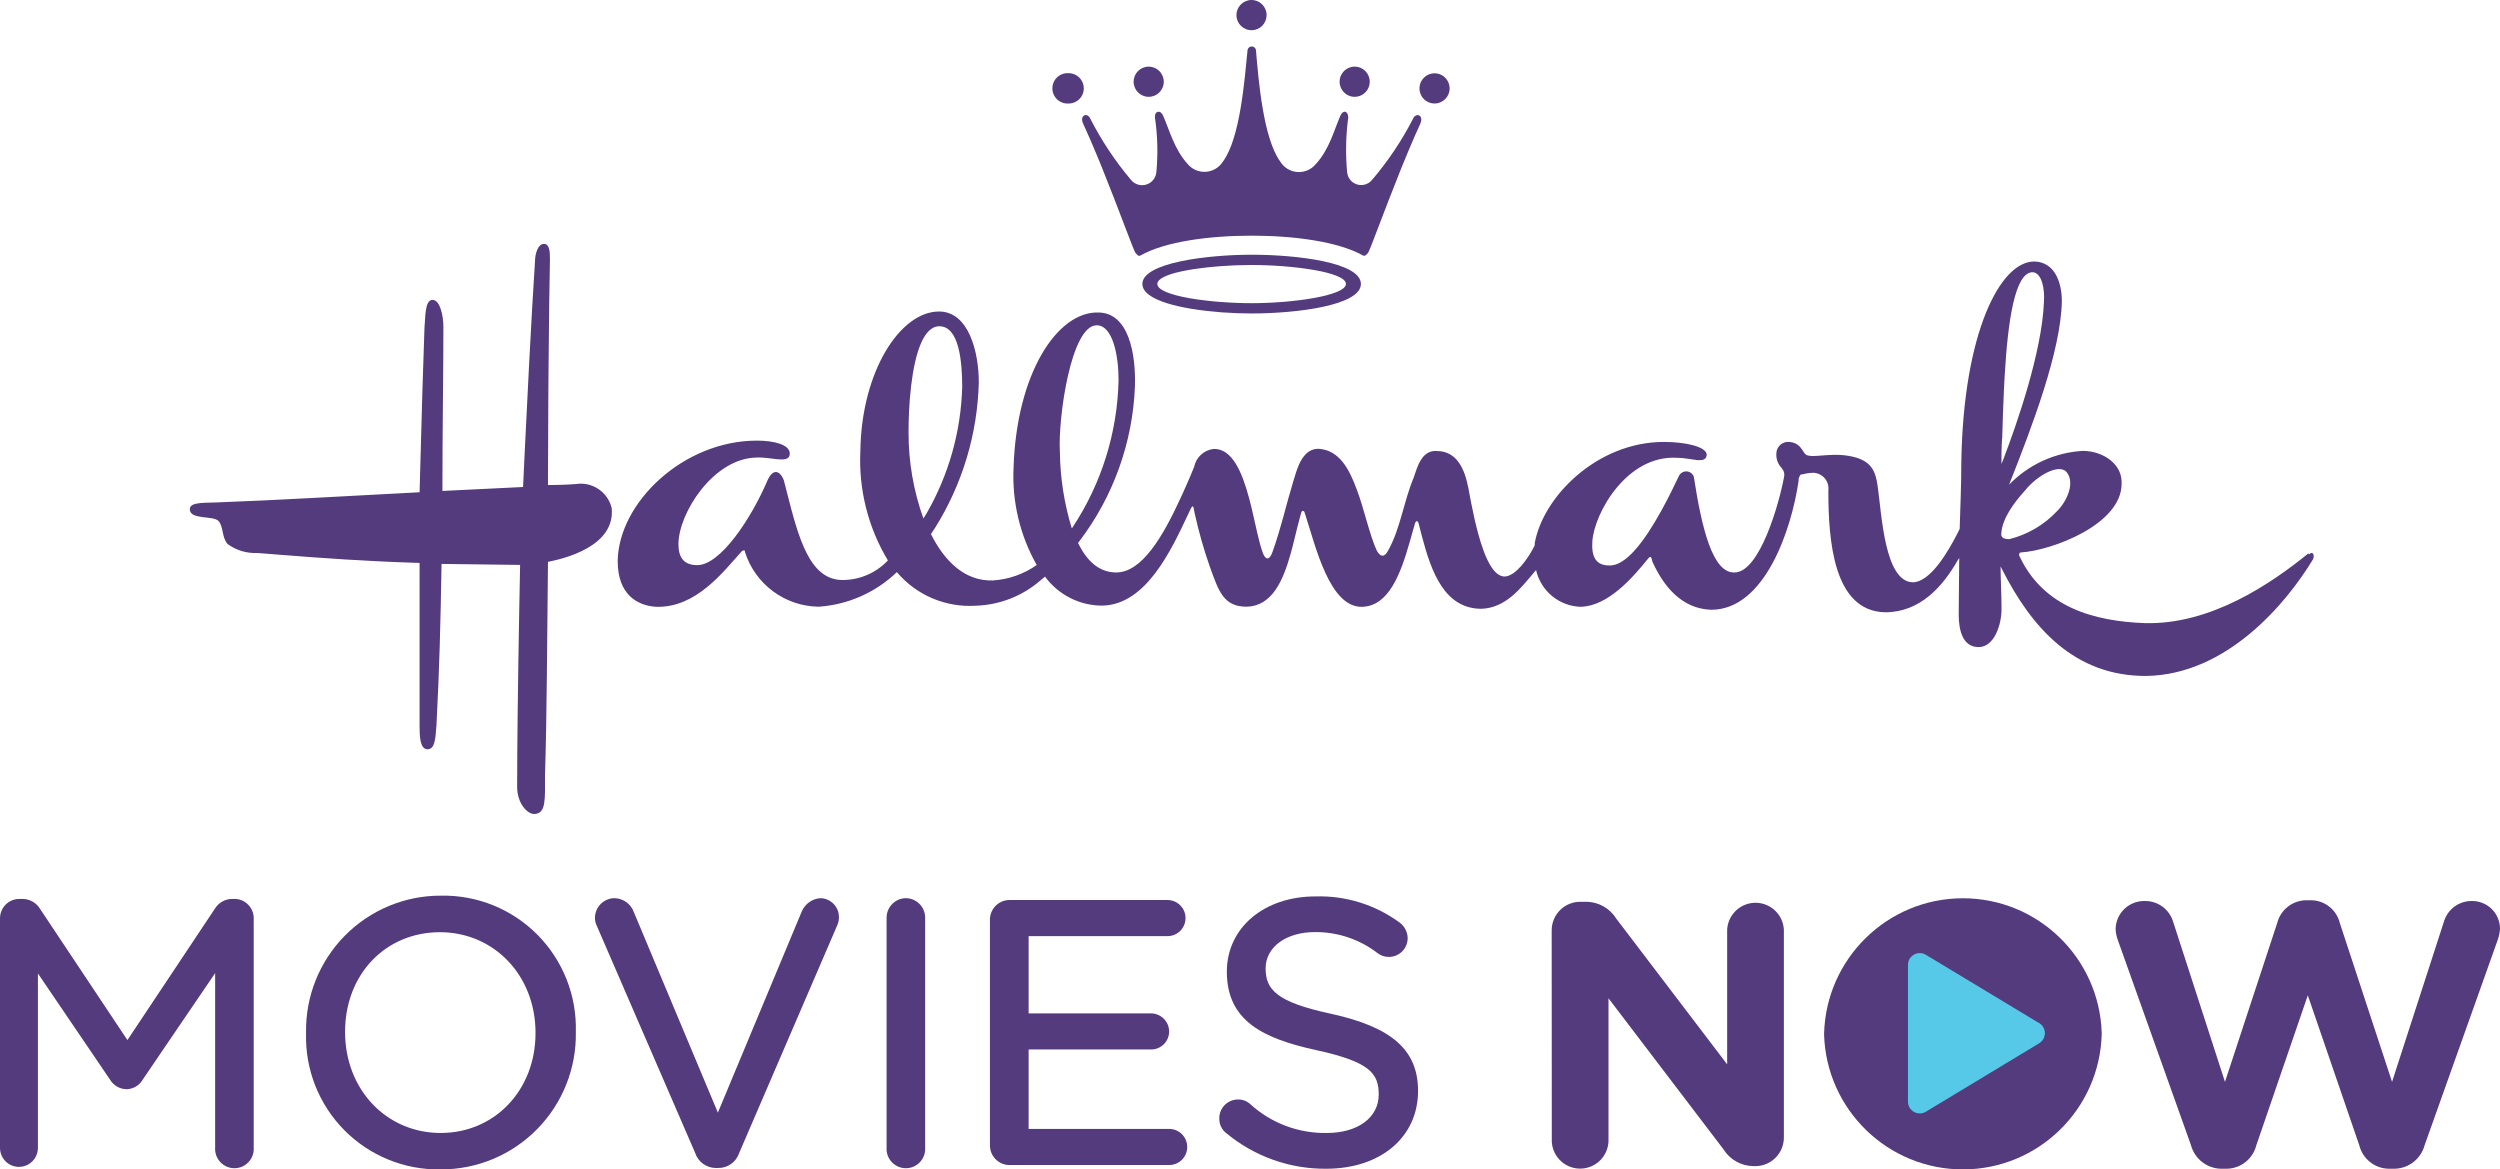
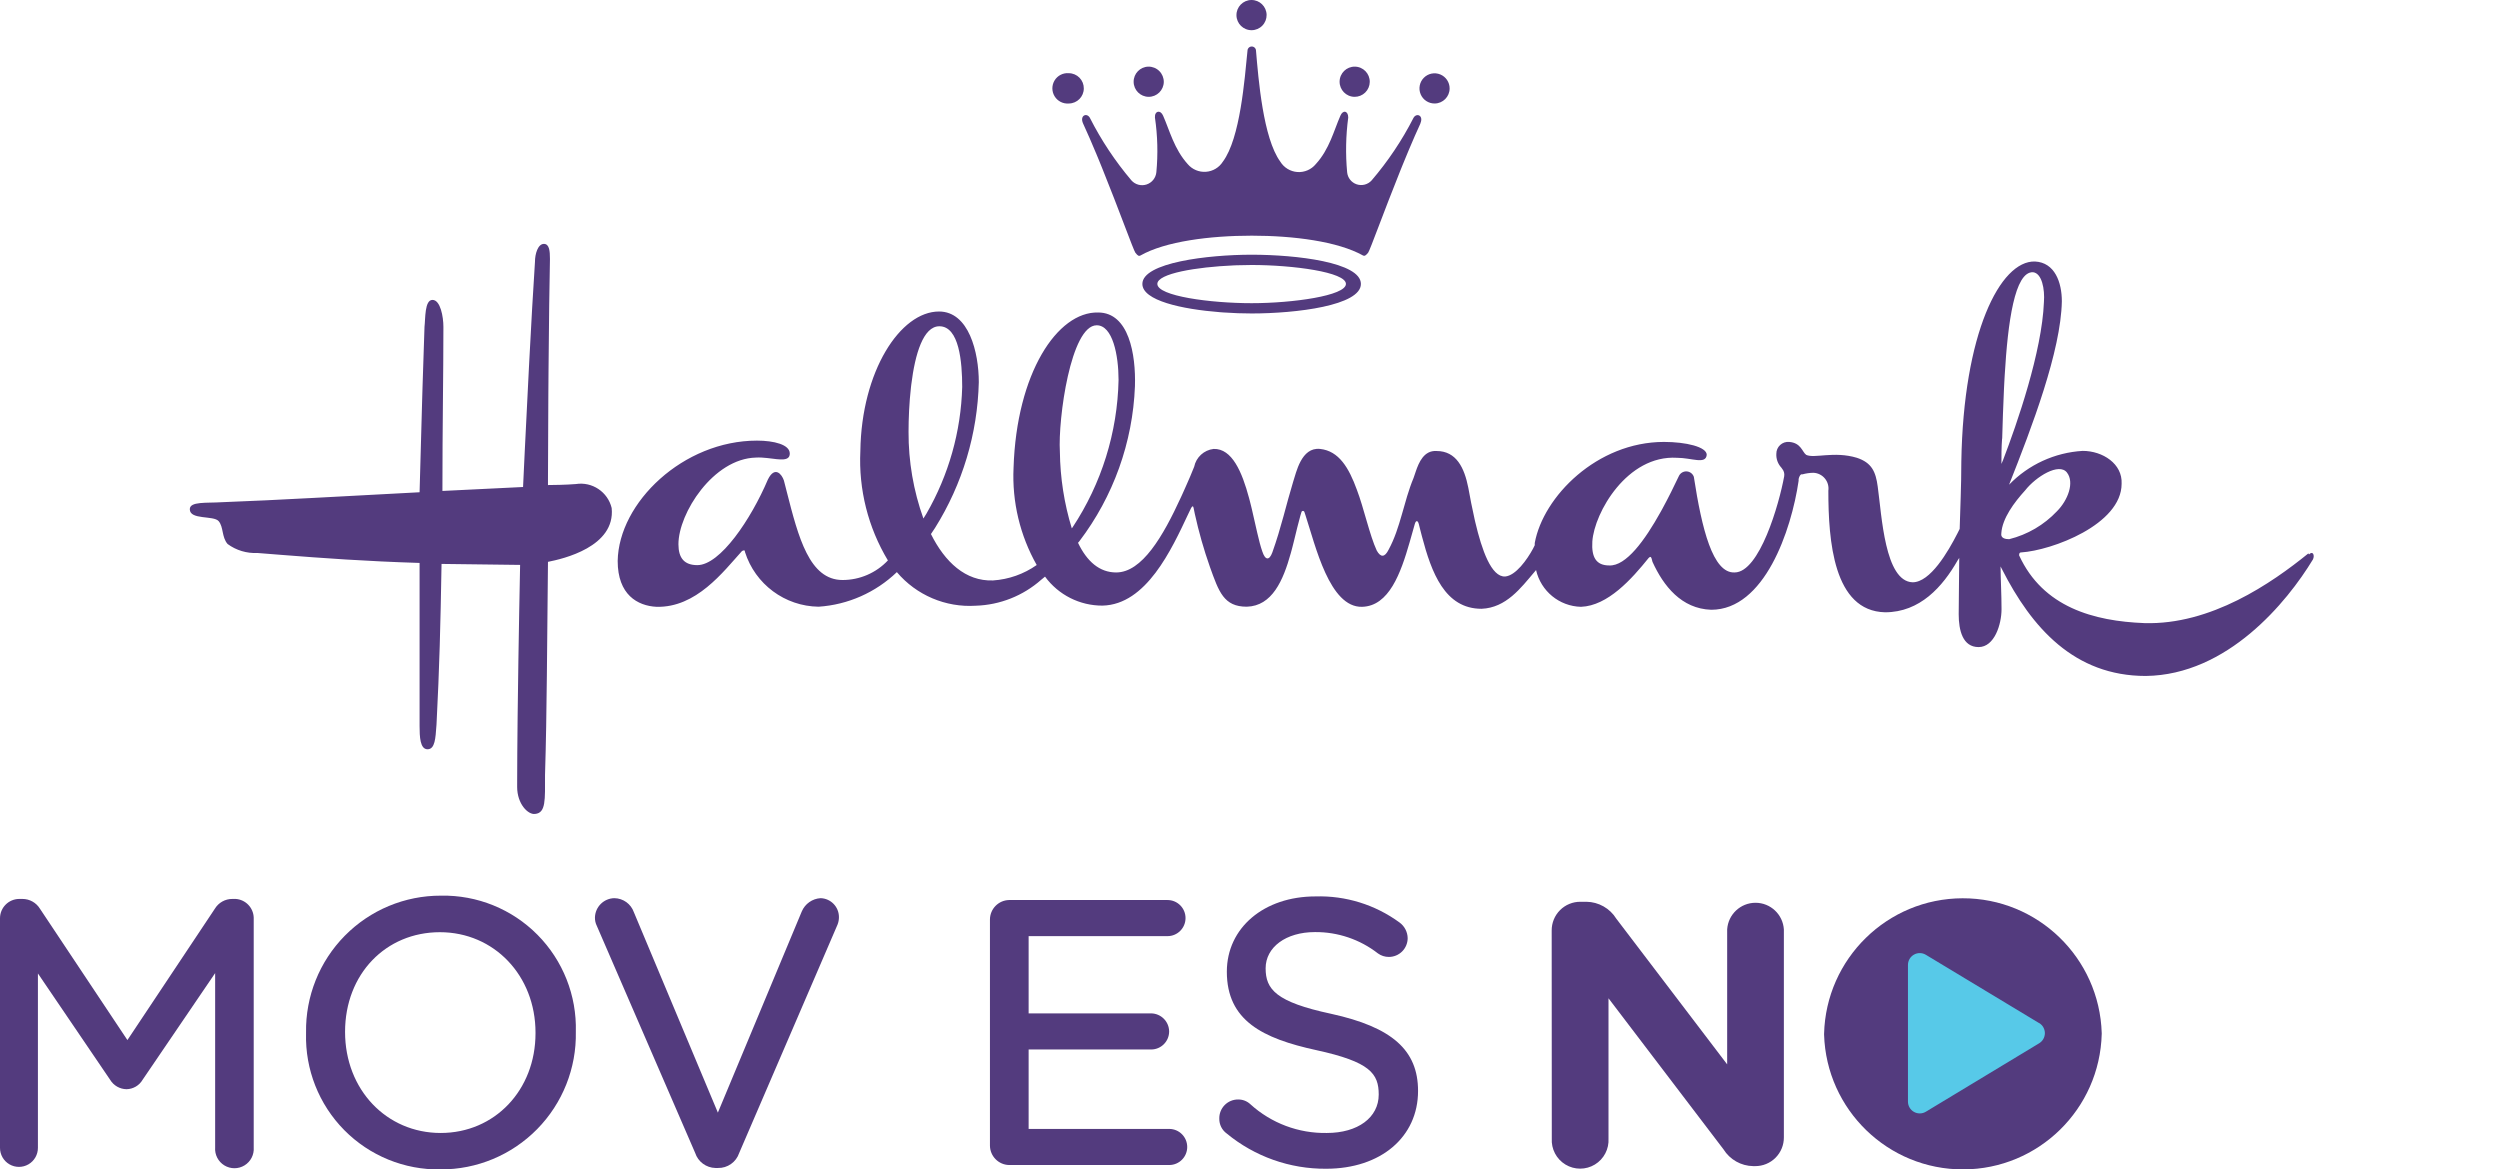
<svg xmlns="http://www.w3.org/2000/svg" width="605px" height="283px" viewBox="0 0 605.0 283.0">
  <defs>
    <clipPath id="i0">
      <path d="M85.7,0 C87.057,0 87.147,1.891 87.153,3.521 L87.154,3.866 C87.032,9.176 86.91,19.213 86.82,29.85 L86.808,31.304 C86.797,32.76 86.785,34.225 86.775,35.686 L86.765,37.147 C86.716,44.196 86.684,51.098 86.679,56.672 L86.678,57.805 L86.678,58.357 L86.751,58.357 C86.768,58.357 86.786,58.357 86.807,58.357 L86.962,58.356 C87.904,58.351 91.006,58.319 93.421,58.119 C97.378,57.496 101.151,60.019 102.094,63.918 C103.046,73.317 90.301,76.23 86.678,76.945 L86.678,76.971 C86.44,97.226 86.44,113.113 85.964,128.549 C85.964,134.56 86.202,137.711 83.558,137.949 C81.865,138.187 79.221,135.54 79.221,131.436 L79.222,130.232 C79.228,125.76 79.267,120.648 79.325,115.408 L79.341,113.976 C79.544,96.288 79.935,77.685 79.935,77.685 L60.923,77.447 C60.659,92.646 60.421,102.284 59.707,116.264 L59.671,116.725 C59.463,119.497 59.367,122.301 57.538,122.301 C55.71,122.301 55.614,119.259 55.608,116.688 L55.608,77.209 C42.604,76.808 32.206,76.049 22.063,75.251 L20.163,75.101 C18.898,75 17.634,74.9 16.368,74.8 C13.784,74.93 11.234,74.163 9.149,72.628 C7.695,70.96 8.197,68.524 6.981,67.094 C5.764,65.665 0,66.856 0,64.208 C0,62.276 4.072,62.752 7.695,62.514 C21.418,62.011 37.099,61.057 55.608,60.104 C55.608,60.104 55.901,48.934 56.236,37.545 L56.299,35.41 L56.331,34.345 C56.491,29.033 56.655,23.898 56.798,20.07 C57.036,18.137 56.798,13.556 58.728,13.556 C60.659,13.556 61.373,17.66 61.373,20.07 C61.373,31.323 61.135,44.35 61.135,59.787 L80.649,58.834 C80.649,58.834 81.3,44.747 82.078,29.788 L82.153,28.339 C82.609,19.628 83.103,10.767 83.531,4.342 C83.531,2.409 84.245,0 85.7,0 Z M446.278,4.259 L446.531,4.261 C451.344,4.499 453.036,9.318 453.036,13.899 C452.798,25.973 445.817,44.269 440.264,58.276 C444.971,53.409 451.332,50.489 458.086,50.094 C462.925,50.094 467.738,53.219 467.5,58.038 C467.5,67.914 450.63,74.189 443.173,74.666 C442.697,74.666 442.697,75.142 442.697,75.38 C448.461,87.931 460.757,91.294 473.026,91.77 C489.103,92.247 503.779,82.132 512.69,74.904 L512.848,75.144 C513.8,74.191 514.276,75.383 513.8,76.362 C507.534,86.715 493.096,104.323 473.344,104.561 C456.05,104.561 445.738,92.885 438.546,78.719 L438.202,78.057 C438.228,81.288 438.44,84.783 438.44,88.41 C438.44,92.038 436.747,97.572 432.887,97.572 C429.026,97.572 428.074,93.494 428.074,89.628 C428.074,84.465 428.207,80.07 428.207,75.992 L427.81,76.601 C424.187,82.956 418.714,89.152 410.252,89.152 C397.745,88.861 396.529,71.783 396.529,59.735 C396.679,58.672 396.374,57.594 395.689,56.768 C395.005,55.941 394.004,55.442 392.933,55.393 C392.039,55.402 391.15,55.526 390.288,55.763 L389.971,55.763 C389.495,56.028 389.336,56.902 389.336,56.902 L389.336,57.325 C387.565,69.399 381.06,88.542 368.183,88.542 C360.964,88.304 356.627,82.77 353.983,76.971 C353.963,76.912 353.945,76.85 353.928,76.788 L353.879,76.601 C353.725,75.977 353.626,75.4 353.031,76.018 C348.959,81.075 343.168,87.589 336.663,87.827 C331.434,87.703 326.957,84.038 325.796,78.93 L325.372,79.434 C322.147,83.22 318.577,88.066 312.601,88.304 C303.712,88.304 300.484,79.532 298.174,70.759 L298.003,70.101 C297.918,69.772 297.834,69.443 297.751,69.116 L297.586,68.461 L297.423,67.81 C297.185,66.856 296.709,66.856 296.445,67.81 C296.096,69.011 295.746,70.285 295.376,71.585 L295.19,72.237 C293.059,79.646 290.234,87.651 283.699,87.827 C275.82,88.039 272.409,73.026 270.002,65.692 L269.738,64.897 C269.694,64.736 269.548,64.624 269.381,64.624 C269.214,64.624 269.068,64.736 269.024,64.897 L268.759,65.771 C268.251,67.565 267.784,69.573 267.276,71.627 L267.114,72.276 C267.033,72.602 266.95,72.928 266.866,73.254 L266.695,73.906 C266.666,74.015 266.637,74.124 266.608,74.232 L266.43,74.883 C264.597,81.481 261.924,87.639 255.776,87.8 C250.223,87.8 249.033,84.199 246.865,78.162 C245.39,73.969 244.171,69.689 243.216,65.347 C243.11,64.844 243.004,64.341 242.925,63.917 C242.846,63.494 242.661,63.282 242.317,63.917 L241.656,65.294 C237.558,74.032 231.449,87.297 220.872,87.536 C215.382,87.559 210.212,84.951 206.964,80.519 L206.065,81.26 C201.674,85.153 196.061,87.382 190.199,87.562 C182.91,88.026 175.832,85.012 171.108,79.433 C165.976,84.365 159.272,87.327 152.175,87.801 C144.007,87.693 136.825,82.359 134.353,74.562 C134.353,74.085 134.115,74.085 133.639,74.323 C129.065,79.381 122.56,88.065 112.935,87.827 C108.36,87.589 103.548,84.915 103.548,76.733 C103.786,62.567 119.44,47.607 137.262,47.607 C141.334,47.607 145.195,48.56 145.195,50.732 C145.195,52.672 142.801,52.187 140.103,51.866 L139.663,51.815 C138.78,51.719 137.876,51.655 137.024,51.711 C126.685,51.95 118.25,65.189 118.25,72.682 C118.25,76.071 119.704,77.739 122.824,77.739 C128.351,77.739 135.808,66.645 139.906,57.007 C141.598,53.618 143.291,55.789 143.767,57.245 C143.834,57.504 143.901,57.763 143.967,58.022 L144.265,59.186 L144.462,59.96 C147.285,71.038 149.946,81.34 157.966,81.34 C162.12,81.342 166.09,79.627 168.94,76.6 C164.148,68.631 161.828,59.415 162.276,50.123 C162.541,30.82 171.928,16.363 181.315,16.363 C188.534,16.363 190.94,26.239 190.94,33.468 C190.636,45.953 186.983,58.126 180.363,68.71 L179.358,70.219 C182.743,76.998 187.74,81.684 194.377,81.446 C198.178,81.197 201.837,79.905 204.954,77.712 C200.906,70.562 198.963,62.41 199.348,54.2 C200.062,31.297 209.952,16.363 219.815,16.602 C227.271,16.602 228.964,26.743 228.726,34.448 C228.196,48.042 223.497,61.143 215.267,71.967 L214.949,72.337 C217.118,76.865 220.158,79.513 224.178,79.513 C230.44,79.513 235.521,70.775 239.873,61.283 L240.23,60.502 C240.348,60.24 240.465,59.979 240.582,59.717 L240.932,58.932 L241.279,58.146 C241.394,57.884 241.508,57.622 241.622,57.361 L241.963,56.577 L242.132,56.186 C242.317,55.762 242.714,54.809 243.057,53.935 C243.532,51.63 245.43,49.89 247.764,49.619 C252.241,49.485 254.652,55.224 256.332,61.473 L256.516,62.169 C256.637,62.634 256.753,63.101 256.867,63.567 L257.035,64.266 C257.976,68.221 258.705,72.064 259.557,74.455 C260.271,76.626 261.25,76.626 261.964,74.694 C264.132,68.657 265.322,63.096 267.014,57.562 C267.755,55.391 268.944,49.143 273.519,49.619 C278.094,50.096 280.5,54.2 282.43,59.495 C284.096,63.838 285.55,70.589 287.243,74.217 C288.194,75.912 289.173,75.912 290.125,73.979 C293.007,68.683 293.747,62.408 296.154,56.636 C296.28,56.307 296.412,55.894 296.563,55.437 L296.681,55.087 C297.431,52.881 298.667,49.935 301.707,50.122 C306.519,50.122 308.449,54.2 309.401,59.019 C309.812,61.269 310.317,63.979 310.94,66.706 L311.098,67.387 C312.676,74.087 314.972,80.658 318.312,80.492 C320.877,80.28 323.627,76.415 325.055,73.767 L325.478,72.919 L325.478,72.39 C327.514,61.163 340.55,47.924 356.759,47.924 C362.048,47.924 367.098,49.116 367.098,51.049 C366.86,53.458 363.502,51.763 359.88,51.763 C347.848,51.048 339.889,65.029 339.413,72.019 C339.175,75.911 340.392,77.817 343.512,77.817 C347.579,78.003 352.116,71.75 355.959,64.836 L356.348,64.131 C357.827,61.421 359.195,58.641 360.382,56.132 C360.735,55.429 361.475,55.006 362.259,55.058 C363.043,55.11 363.72,55.627 363.978,56.37 C365.908,68.921 368.553,79.75 373.841,79.512 C379.87,79.512 384.63,62.963 385.846,56.211 C385.951,55.566 385.767,54.908 385.343,54.411 C385.289,54.317 385.227,54.229 385.158,54.146 C384.316,53.246 383.877,52.041 383.942,50.81 C383.931,49.998 384.265,49.221 384.86,48.67 C385.455,48.12 386.256,47.848 387.062,47.923 C389.944,48.162 390.182,50.333 391.161,51.048 C393.091,52.001 397.904,50.094 403.43,51.762 C407.026,52.954 408.005,55.125 408.48,58.752 C409.459,65.743 410.173,81.656 416.916,81.894 C421.199,81.894 425.483,74.533 427.783,70.032 L428.312,68.973 C428.444,63.836 428.709,58.779 428.709,52.716 C429.211,21.63 438.096,4.023 446.531,4.261 Z M454.252,55.309 C452.348,52.9 446.795,56.289 444.151,59.652 C441.507,62.564 438.625,66.404 438.387,70.031 C438.379,70.11 438.379,70.19 438.387,70.269 L438.36,70.269 C438.36,71.223 439.339,71.461 440.291,71.461 C444.708,70.363 448.718,68.02 451.846,64.709 C454.49,62.061 456.156,57.719 454.252,55.309 Z M219.471,19.697 C213.204,19.697 210.084,42.362 210.56,50.305 C210.634,56.589 211.605,62.83 213.442,68.84 L213.416,68.867 L213.627,68.601 C220.637,58.009 224.498,45.64 224.76,32.936 C224.76,26.925 223.332,19.697 219.471,19.697 Z M181.394,19.935 C177.499,19.935 175.519,26.637 174.609,33.976 L174.523,34.7 C174.096,38.447 173.937,42.308 173.937,45.487 C173.907,52.633 175.124,59.73 177.534,66.457 L178.274,65.266 C183.656,55.933 186.628,45.403 186.921,34.631 C186.921,28.62 186.207,19.935 181.394,19.935 Z M446.055,6.855 C441.624,6.686 439.966,18.916 439.207,31.805 L439.145,32.896 L439.087,33.988 L439.032,35.08 C438.831,39.264 438.708,43.413 438.598,47.128 L438.572,47.128 C438.413,49.272 438.413,51.285 438.413,53.244 L438.81,52.317 C442.221,43.421 448.223,26.104 448.699,14.083 C448.937,10.959 448.223,7.093 446.055,6.855 Z" />
    </clipPath>
    <clipPath id="i1">
      <path d="M48.225,61.64 C59.013,61.64 74.667,63.467 74.667,68.71 C74.667,73.953 58.987,75.859 48.225,75.859 C46.072,75.859 43.723,75.78 41.342,75.611 L40.589,75.555 C31.296,74.826 21.782,72.732 21.782,68.71 C21.782,63.547 37.648,61.64 48.225,61.64 Z M48.225,64.129 C47.049,64.129 45.834,64.152 44.605,64.197 L43.866,64.227 C34.864,64.619 25.405,66.186 25.405,68.71 C25.405,71.649 38.229,73.37 48.225,73.37 C58.114,73.37 71.044,71.57 71.044,68.71 C71.044,65.85 58.22,64.129 48.225,64.129 Z M48.251,11.253 C48.821,11.253 49.282,11.715 49.282,12.285 C49.864,19.117 51.001,33.415 55.153,39.108 C56.044,40.569 57.586,41.509 59.293,41.63 C60.999,41.751 62.658,41.038 63.746,39.717 C67.052,36.116 68.136,31.562 69.696,28.014 C70.304,26.531 71.6,26.796 71.6,28.437 C71.016,32.826 70.927,37.267 71.335,41.676 C71.458,43.026 72.366,44.175 73.649,44.606 C74.933,45.036 76.349,44.666 77.258,43.662 C81.229,39.024 84.637,33.931 87.412,28.49 C88.179,27.219 89.898,27.961 89.052,29.867 L89.078,29.867 C88.181,31.812 87.262,33.917 86.348,36.086 L86.006,36.902 C85.607,37.857 85.209,38.821 84.816,39.787 L84.48,40.616 L84.146,41.443 C80.211,51.23 76.825,60.675 76.412,61.164 C75.83,61.852 75.566,62.011 75.222,61.852 C69.088,58.41 58.352,57.033 48.251,57.033 C38.15,57.033 27.309,58.41 21.28,61.852 C20.936,62.011 20.698,61.931 20.09,61.164 C19.646,60.603 16.088,50.66 12.018,40.603 L11.514,39.363 C11.402,39.088 11.289,38.813 11.176,38.538 L10.665,37.305 C9.585,34.71 8.489,32.176 7.424,29.867 C6.578,27.961 8.297,27.193 9.064,28.49 C11.818,33.924 15.199,39.016 19.138,43.662 C20.056,44.688 21.494,45.073 22.801,44.643 C24.108,44.212 25.037,43.048 25.167,41.676 C25.583,37.265 25.468,32.82 24.823,28.437 C24.717,26.796 26.198,26.531 26.806,28.014 C28.366,31.535 29.477,36.09 32.756,39.717 C33.846,41.006 35.485,41.696 37.168,41.575 C38.85,41.455 40.374,40.538 41.27,39.108 C45.475,33.468 46.532,19.09 47.22,12.285 C47.22,11.715 47.682,11.253 48.251,11.253 Z M3.769,17.702 L3.987,17.714 C4.959,17.721 5.889,18.116 6.569,18.812 C7.249,19.508 7.623,20.447 7.609,21.421 L7.609,21.394 C7.609,23.402 5.992,25.033 3.987,25.048 C2.604,25.166 1.273,24.494 0.546,23.31 C-0.182,22.127 -0.182,20.634 0.546,19.451 C1.273,18.268 2.604,17.596 3.987,17.714 Z M89.899,18.82 C90.941,17.769 92.512,17.452 93.879,18.016 C95.246,18.58 96.138,19.914 96.138,21.394 C96.138,23.402 94.521,25.033 92.516,25.048 C91.037,25.059 89.699,24.175 89.125,22.811 C88.552,21.446 88.858,19.87 89.899,18.82 Z M73.213,16.126 C75.228,16.155 76.838,17.814 76.809,19.832 C76.795,20.801 76.397,21.725 75.703,22.4 C75.008,23.076 74.075,23.447 73.107,23.433 C71.092,23.403 69.482,21.744 69.511,19.726 C69.541,17.708 71.198,16.097 73.213,16.126 Z M23.237,16.125 C24.225,16.111 25.178,16.496 25.879,17.193 C26.581,17.891 26.972,18.842 26.965,19.832 C26.936,21.832 25.305,23.437 23.307,23.432 C21.309,23.427 19.687,21.814 19.668,19.813 C19.648,17.813 21.239,16.169 23.237,16.125 Z M48.155,0 C50.166,-0.024 51.818,1.587 51.847,3.601 C51.861,4.575 51.487,5.514 50.807,6.21 C50.127,6.906 49.197,7.301 48.225,7.308 C46.213,7.322 44.569,5.703 44.55,3.689 C44.53,1.675 46.143,0.025 48.155,0 Z" />
    </clipPath>
    <clipPath id="i2">
      <path d="M8.409,0 C11.353,0.036 14.075,1.573 15.628,4.078 L42.467,39.346 L42.467,6.699 C42.692,3.07 45.697,0.242 49.328,0.242 C52.96,0.242 55.965,3.07 56.19,6.699 L56.19,57.007 C56.204,58.858 55.476,60.638 54.169,61.947 C52.862,63.256 51.084,63.985 49.236,63.971 L48.786,63.971 C45.842,63.935 43.121,62.397 41.567,59.893 L13.75,23.354 L13.75,57.272 C13.909,59.828 12.637,62.262 10.448,63.588 C8.26,64.914 5.517,64.914 3.329,63.588 C1.14,62.262 -0.132,59.828 0.027,57.272 L0,6.964 C-0.014,5.113 0.714,3.333 2.021,2.024 C3.329,0.715 5.106,-0.014 6.955,0 L8.409,0 Z" />
    </clipPath>
    <clipPath id="i3">
      <path d="M33.505,0 C51.701,-0.05 66.632,14.41 67.19,32.621 L67.19,32.807 C66.732,51.021 51.881,65.563 33.685,65.613 C15.489,65.663 0.558,51.204 0,32.992 L0,32.807 C0.458,14.592 15.309,0.05 33.505,0 Z" />
    </clipPath>
    <clipPath id="i4">
-       <path d="M47.226,0 C50.559,-0.01 53.466,2.266 54.26,5.507 L66.899,43.953 L79.459,5.163 C80.339,2.201 83.063,0.175 86.149,0.185 C87.953,0.143 89.698,0.829 90.992,2.089 C92.285,3.349 93.017,5.077 93.024,6.884 C92.972,7.787 92.794,8.679 92.495,9.532 L74.779,59.284 C73.892,62.57 70.958,64.884 67.56,64.977 L66.106,64.977 C62.712,64.92 59.781,62.583 58.966,59.284 L46.512,23.009 L34.058,59.284 C33.234,62.578 30.309,64.911 26.918,64.977 L25.464,64.977 C22.066,64.884 19.132,62.57 18.245,59.284 L0.529,9.611 C0.221,8.76 0.042,7.868 0,6.964 C0.034,5.112 0.81,3.351 2.152,2.077 C3.494,0.803 5.291,0.121 7.139,0.185 C10.246,0.166 12.998,2.189 13.909,5.163 L26.469,43.953 L39.108,5.507 C39.935,2.287 42.822,0.027 46.142,0 L47.226,0 Z" />
-     </clipPath>
+       </clipPath>
    <clipPath id="i5">
      <path d="M1.447,0.372 C2.347,-0.139 3.452,-0.123 4.337,0.414 L31.731,16.937 L31.731,16.91 C32.601,17.425 33.135,18.361 33.135,19.373 C33.135,20.384 32.601,21.321 31.731,21.835 L4.337,38.384 C3.452,38.921 2.347,38.937 1.447,38.426 C0.547,37.915 -0.006,36.957 0,35.921 L0,2.877 C-0.006,1.841 0.547,0.883 1.447,0.372 Z" />
    </clipPath>
    <clipPath id="i6">
      <path d="M5.421,0 C7.158,-0.005 8.772,0.898 9.678,2.383 L30.832,34.157 L51.986,2.383 C52.884,0.891 54.503,-0.016 56.243,0 L57.036,0 C59.436,0.162 61.323,2.12 61.399,4.528 L61.399,60.131 C61.531,61.885 60.671,63.565 59.173,64.482 C57.675,65.399 55.79,65.399 54.291,64.482 C52.793,63.565 51.933,61.885 52.065,60.131 L52.065,17.952 L34.507,43.768 C33.696,45.154 32.224,46.016 30.62,46.045 C28.994,46.023 27.494,45.162 26.654,43.768 L9.175,18.032 L9.175,60.237 C9.18,61.882 8.307,63.404 6.886,64.227 C5.464,65.051 3.711,65.051 2.29,64.227 C0.868,63.404 -0.005,61.882 0,60.237 L0,4.634 C0.029,2.087 2.084,0.029 4.627,0 Z" />
    </clipPath>
    <clipPath id="i7">
      <path d="M32.668,0.006 C41.419,-0.164 49.858,3.261 56.022,9.483 C62.186,15.706 65.538,24.183 65.298,32.945 C65.476,41.74 62.102,50.236 55.939,56.506 C49.777,62.777 41.348,66.291 32.563,66.254 C23.825,66.402 15.407,62.967 9.26,56.747 C3.114,50.527 -0.227,42.062 0.012,33.315 L0.012,33.13 C-0.13,24.376 3.251,15.932 9.394,9.702 C15.537,3.471 23.925,-0.023 32.668,0.006 Z M32.404,8.85 C19.315,8.85 9.452,18.964 9.452,32.971 C9.452,46.978 19.5,57.437 32.589,57.437 C45.678,57.437 55.541,47.057 55.541,33.315 L55.541,33.157 C55.541,19.309 45.493,8.85 32.404,8.85 Z" />
    </clipPath>
    <clipPath id="i8">
      <path d="M54.606,0 C57.07,0.071 59.035,2.085 59.048,4.554 C59.056,5.189 58.94,5.818 58.704,6.408 L34.906,61.667 C34.173,63.881 32.079,65.355 29.75,65.294 L29.173,65.295 C26.932,65.251 24.95,63.791 24.25,61.641 L0.452,6.699 C0.133,6.058 -0.021,5.349 0.002,4.634 C0.087,2.08 2.157,0.041 4.709,0 C6.831,0.034 8.709,1.385 9.416,3.389 L29.75,51.897 L50.058,3.204 C50.845,1.36 52.606,0.119 54.606,0 Z" />
    </clipPath>
    <clipPath id="i9">
      <path d="M4.957,0 C7.557,0 9.664,2.11 9.664,4.713 L9.664,60.317 C9.796,62.07 8.936,63.75 7.438,64.667 C5.94,65.584 4.054,65.584 2.556,64.667 C1.058,63.75 0.198,62.07 0.33,60.317 L0.33,4.713 C0.344,2.147 2.395,0.057 4.957,0 Z" />
    </clipPath>
    <clipPath id="i10">
      <path d="M42.969,0 C45.378,0 47.332,1.956 47.332,4.369 C47.332,6.782 45.378,8.738 42.969,8.738 L9.361,8.738 L9.361,27.431 L39.002,27.431 C41.4,27.46 43.337,29.399 43.365,31.8 C43.365,34.213 41.412,36.169 39.002,36.169 L9.361,36.169 L9.361,55.392 L43.392,55.392 C45.796,55.4 47.74,57.354 47.74,59.761 C47.74,62.168 45.796,64.121 43.392,64.129 L4.627,64.129 C2.065,64.072 0.014,61.983 0,59.416 L0,4.713 C0.014,2.147 2.065,0.057 4.627,0 Z" />
    </clipPath>
    <clipPath id="i11">
      <path d="M23.27,0.015 C30.56,-0.209 37.716,2.009 43.605,6.317 C44.822,7.198 45.557,8.6 45.588,10.104 C45.588,11.311 45.109,12.47 44.256,13.324 C43.403,14.178 42.246,14.658 41.04,14.658 C40.09,14.665 39.164,14.368 38.395,13.81 C34.036,10.417 28.66,8.598 23.138,8.647 C16.131,8.647 11.213,12.301 11.213,17.411 C11.213,22.521 13.725,25.566 27.078,28.426 C41.807,31.657 48.1,37.217 48.1,47.093 C48.1,58.24 39.083,65.919 25.862,65.919 C17.091,65.991 8.573,62.973 1.799,57.393 C0.647,56.56 -0.025,55.215 0.001,53.792 C-0.027,52.568 0.44,51.385 1.297,50.512 C2.154,49.639 3.327,49.151 4.549,49.158 C5.647,49.139 6.709,49.547 7.511,50.297 C12.569,54.895 19.19,57.385 26.02,57.261 C33.53,57.261 38.581,53.527 38.581,47.967 C38.581,42.883 36.492,40.05 23.482,37.217 C10.472,34.384 1.826,30.068 1.826,18.232 C1.826,7.588 10.843,0.015 23.27,0.015 Z" />
    </clipPath>
  </defs>
  <g transform="translate(45.931 59.022)">
    <g clip-path="url(#i0)">
      <polygon points="0,0 513.987,0 513.987,137.964 0,137.964 0,0" stroke="none" fill="#533B7E" />
    </g>
  </g>
  <g transform="translate(254.672 1.4210854715202004e-14)">
    <g clip-path="url(#i1)">
      <polygon points="-9.99200722e-15,-4.4408921e-16 96.138,-4.4408921e-16 96.138,75.859 -9.99200722e-15,75.859 -9.99200722e-15,-4.4408921e-16" stroke="none" fill="#533B7E" />
    </g>
  </g>
  <g transform="translate(375.507 218.23)">
    <g clip-path="url(#i2)">
      <polygon points="-0,-0 56.19,-0 56.19,64.583 -0,64.583 -0,-0" stroke="none" fill="#533B7E" />
    </g>
  </g>
  <g transform="translate(441.428 217.383)">
    <g clip-path="url(#i3)">
      <polygon points="0,-0 67.19,-0 67.19,65.613 0,65.613 0,-0" stroke="none" fill="#533B7E" />
    </g>
  </g>
  <g transform="translate(511.976 217.86)">
    <g clip-path="url(#i4)">
      <polygon points="0,-3.52569699e-05 93.024,-3.52569699e-05 93.024,64.977 0,64.977 0,-3.52569699e-05" stroke="none" fill="#533B7E" />
    </g>
  </g>
  <g transform="translate(461.726 230.65)">
    <g clip-path="url(#i5)">
      <polygon points="-5.21898126e-05,-2.299827e-13 33.135,-2.299827e-13 33.135,38.798 -5.21898126e-05,38.798 -5.21898126e-05,-2.299827e-13" stroke="none" fill="#57C9E8" />
    </g>
  </g>
  <g transform="translate(0.0 217.542)">
    <g clip-path="url(#i6)">
      <polygon points="-2.0704711e-05,-0 61.412,-0 61.412,65.17 -2.0704711e-05,65.17 -2.0704711e-05,-0" stroke="none" fill="#533B7E" />
    </g>
  </g>
  <g transform="translate(74.053 216.742)">
    <g clip-path="url(#i7)">
      <polygon points="0,-1.77635684e-15 65.31,-1.77635684e-15 65.31,66.258 0,66.258 0,-1.77635684e-15" stroke="none" fill="#533B7E" />
    </g>
  </g>
  <g transform="translate(143.976 217.357)">
    <g clip-path="url(#i8)">
      <polygon points="3.61368921e-14,0 59.049,0 59.049,65.296 3.61368921e-14,65.296 3.61368921e-14,0" stroke="none" fill="#533B7E" />
    </g>
  </g>
  <g transform="translate(214.223 217.357)">
    <g clip-path="url(#i9)">
-       <polygon points="0.317,0 9.677,0 9.677,65.355 0.317,65.355 0.317,0" stroke="none" fill="#533B7E" />
-     </g>
+       </g>
  </g>
  <g transform="translate(239.567 217.807)">
    <g clip-path="url(#i10)">
      <polygon points="0,0 47.74,0 47.74,64.129 0,64.129 0,0" stroke="none" fill="#533B7E" />
    </g>
  </g>
  <g transform="translate(295.069 216.918)">
    <g clip-path="url(#i11)">
      <polygon points="-3.55271368e-14,1.39444012e-13 48.1,1.39444012e-13 48.1,65.92 -3.55271368e-14,65.92 -3.55271368e-14,1.39444012e-13" stroke="none" fill="#533B7E" />
    </g>
  </g>
</svg>